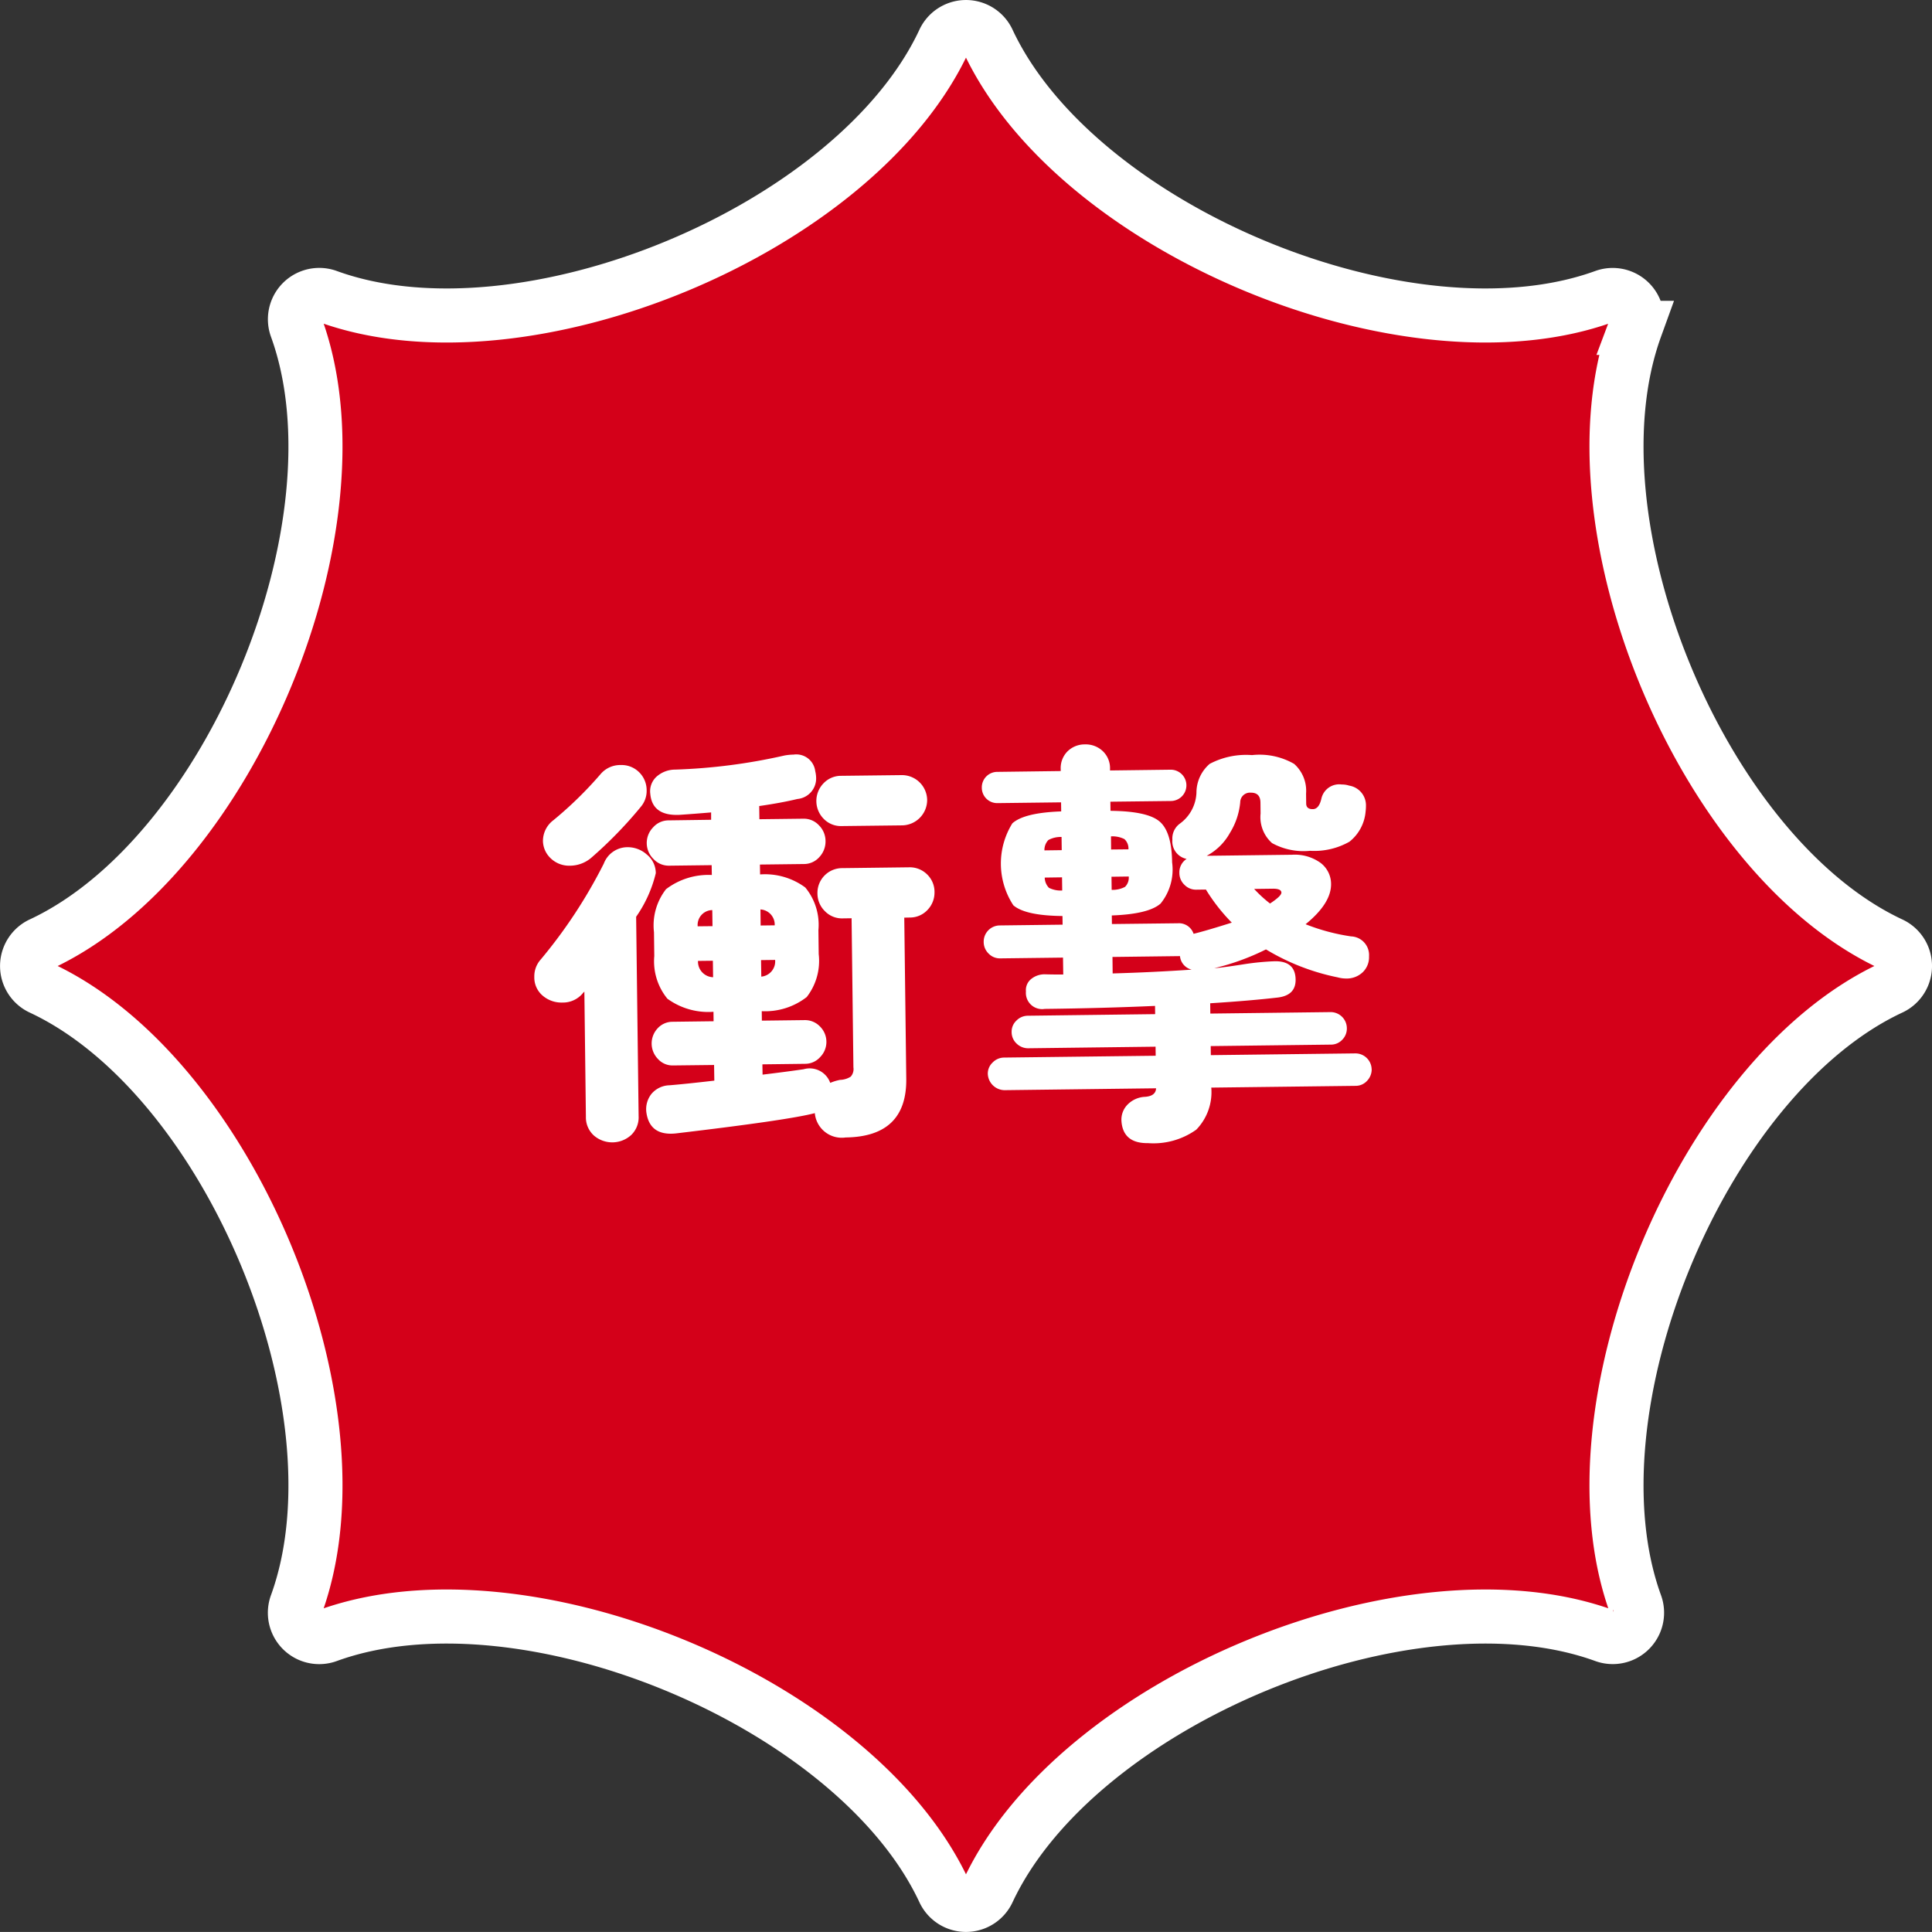
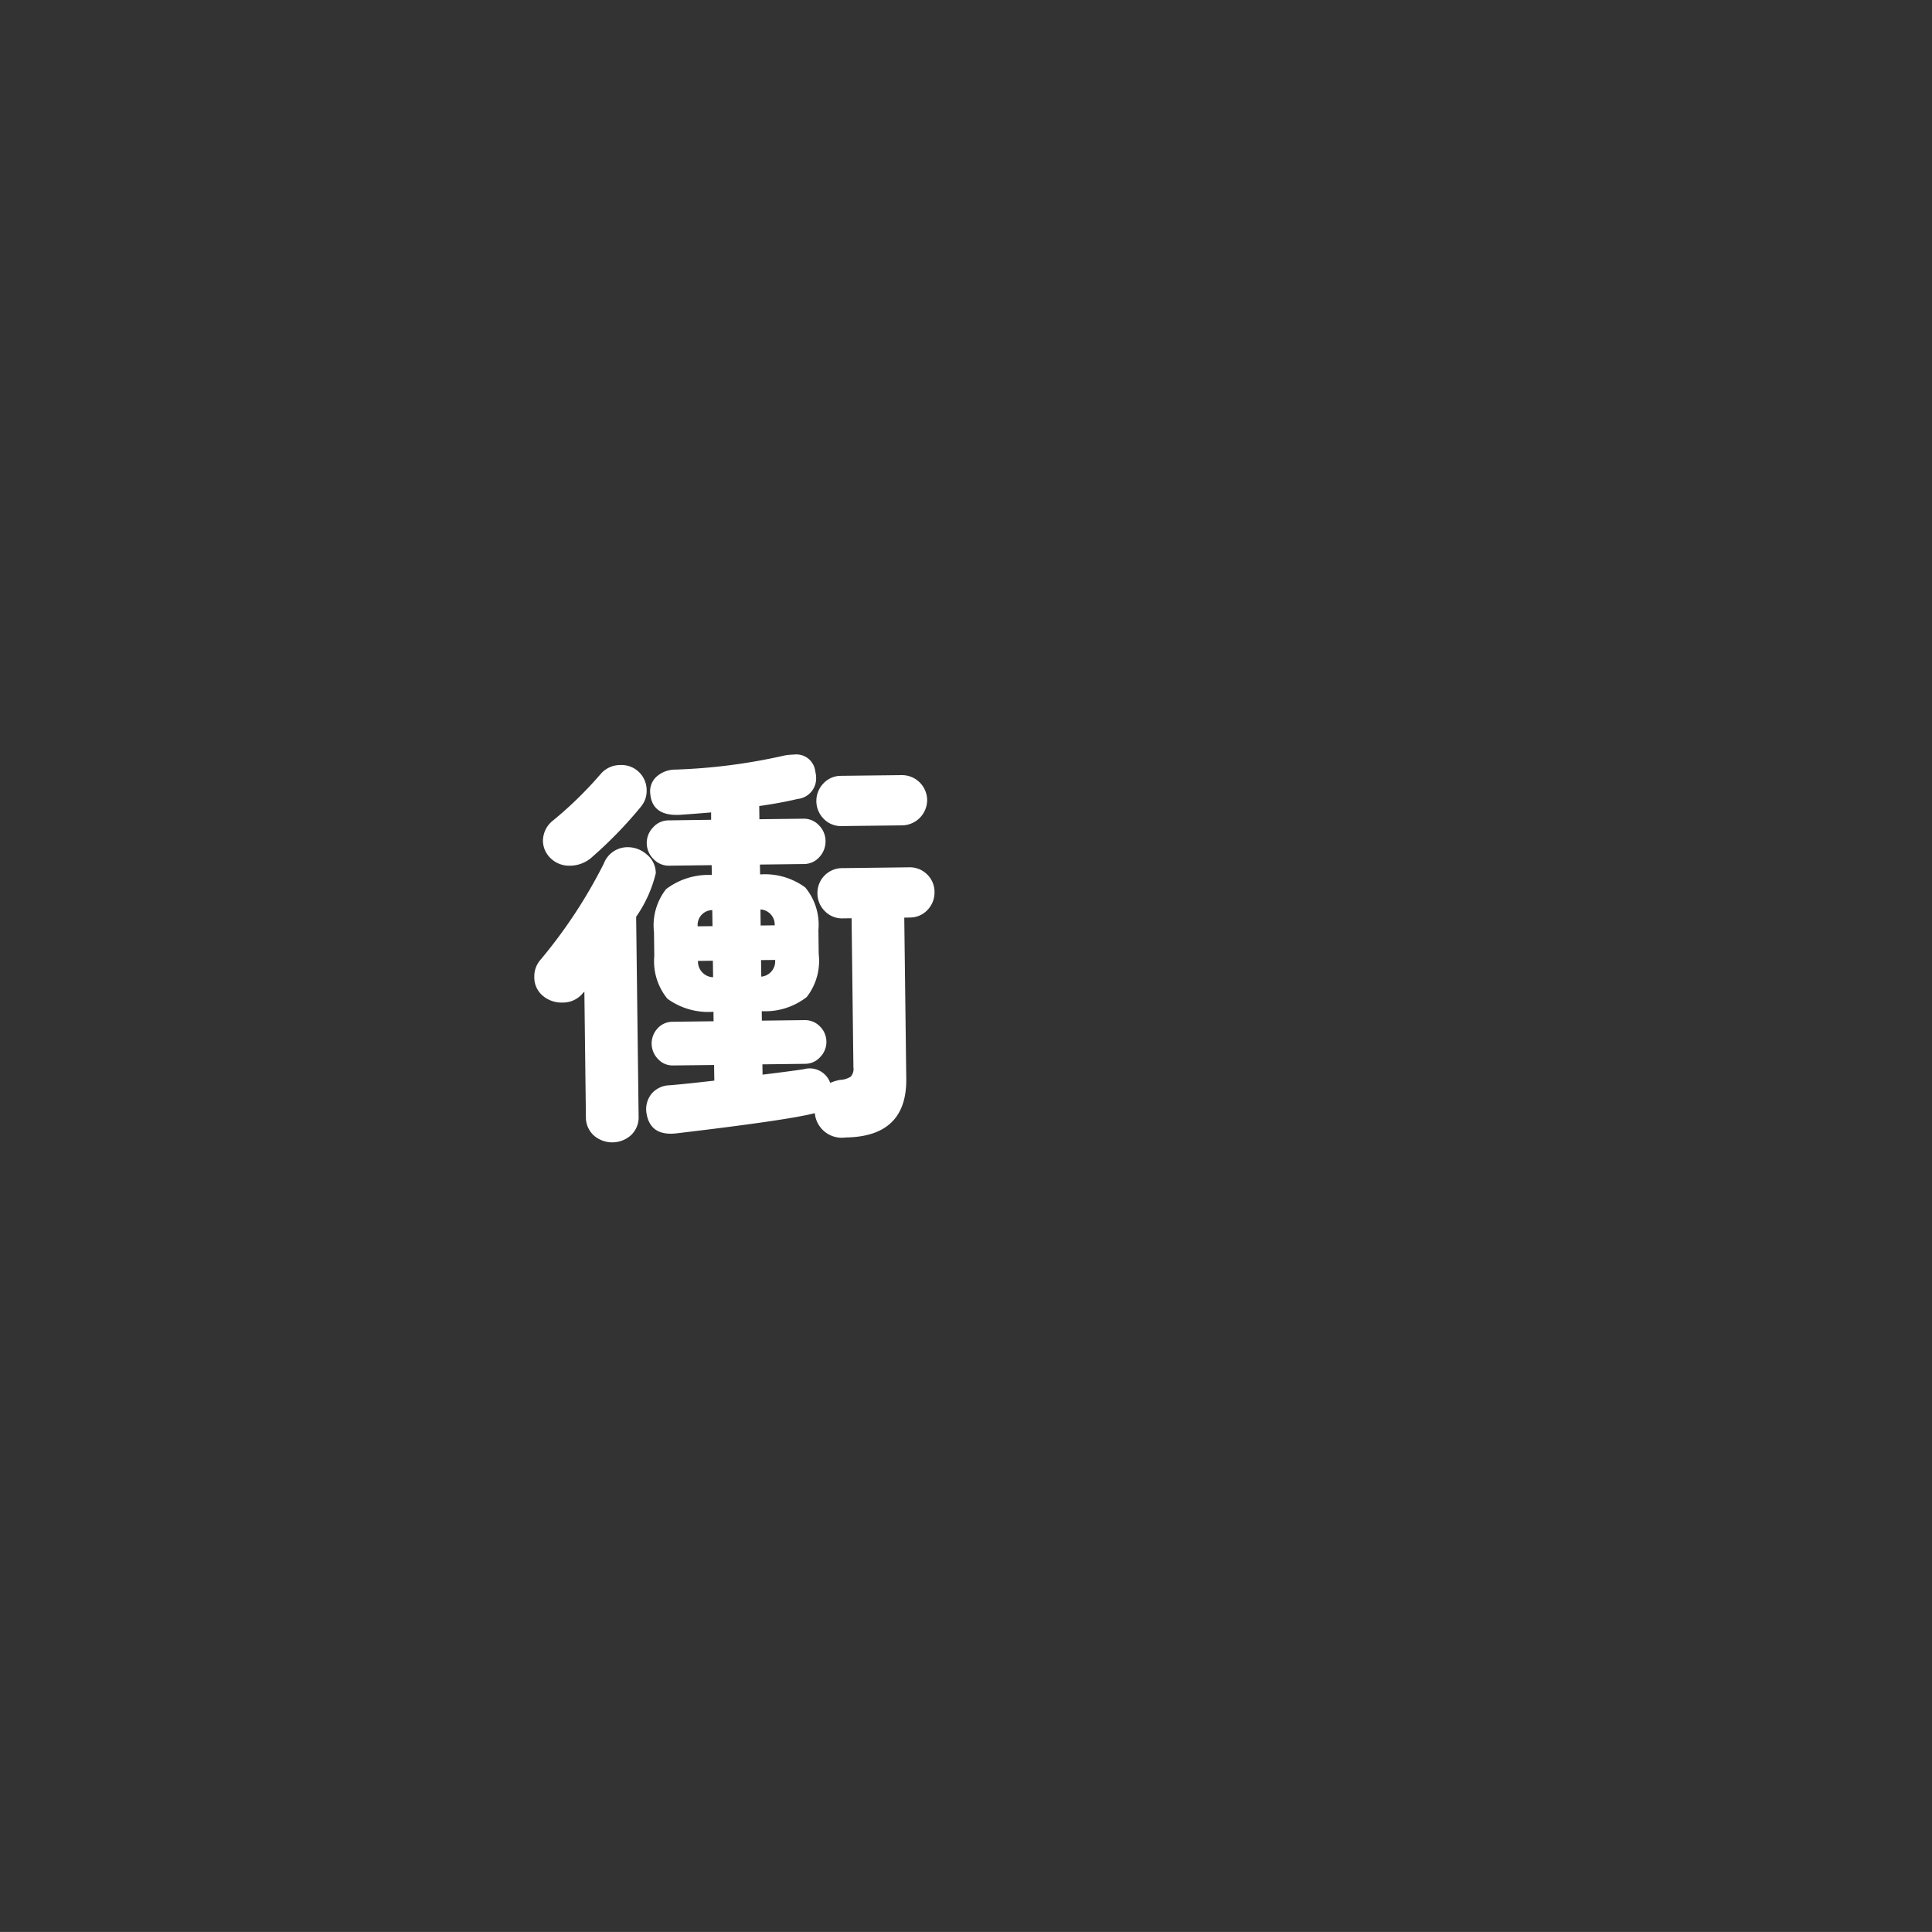
<svg xmlns="http://www.w3.org/2000/svg" width="142.924" height="142.919" viewBox="0 0 142.924 142.919">
  <rect x="0" y="0" width="142.924" height="142.919" fill="#333333" stroke="none" />
-   <path data-name="パス 17195" d="M69.82 3.061c-6.532 13.956-31.076 24.121-45.56 18.876a1.8 1.8 0 00-2.325 2.318c5.244 14.491-4.921 39.028-18.87 45.566a1.8 1.8 0 000 3.283c13.949 6.532 24.114 31.075 18.87 45.56a1.8 1.8 0 002.325 2.325c14.484-5.244 39.028 4.92 45.56 18.87a1.8 1.8 0 003.282 0c6.539-13.949 31.076-24.114 45.567-18.87a1.8 1.8 0 002.318-2.325c-5.244-14.484 4.921-39.028 18.877-45.56a1.8 1.8 0 000-3.283c-13.956-6.539-24.121-31.075-18.877-45.566a1.8 1.8 0 00-2.318-2.318c-14.491 5.244-39.028-4.921-45.567-18.876a1.8 1.8 0 00-3.282 0z" fill="#d40019" stroke="#fff" stroke-width="4" />
  <g data-name="グループ 6156">
    <g data-name="グループ 6155" fill="#fff">
      <path data-name="パス 17196" d="M47.06 67.82l.183 14.751a1.808 1.808 0 01-.544 1.389 2.075 2.075 0 01-2.773.035 1.805 1.805 0 01-.583-1.375l-.113-9.263-.091.091a1.906 1.906 0 01-1.545.718 2.126 2.126 0 01-1.436-.5 1.757 1.757 0 01-.631-1.4 1.859 1.859 0 01.474-1.284 37 37 0 004.666-7.095 1.877 1.877 0 011.754-1.214 2.124 2.124 0 011.436.548 1.777 1.777 0 01.657 1.375 9.515 9.515 0 01-1.454 3.224zm.326-8.109a31.269 31.269 0 01-3.669 3.765 2.45 2.45 0 01-1.545.566 1.972 1.972 0 01-1.532-.648 1.8 1.8 0 01-.474-1.184 1.923 1.923 0 01.771-1.532 28.365 28.365 0 003.5-3.421 1.905 1.905 0 011.489-.662 1.833 1.833 0 011.254.44 1.86 1.86 0 01.657 1.423 1.82 1.82 0 01-.451 1.251zm21.746 6.285a1.851 1.851 0 01-.518 1.319 1.769 1.769 0 01-1.319.561l-.4.009.148 11.909c.035 2.868-1.463 4.314-4.488 4.353a2 2 0 01-2.277-1.8q-1.952.516-10.281 1.5c-1.3.135-2.028-.392-2.185-1.589a1.822 1.822 0 01.379-1.332 1.8 1.8 0 011.336-.64c.849-.07 1.959-.187 3.317-.344l-.018-1.158-3.042.035a1.442 1.442 0 01-1.106-.475 1.64 1.64 0 01-.031-2.268 1.486 1.486 0 011.1-.488l3.043-.039-.009-.7a5.143 5.143 0 01-3.408-.966 4.371 4.371 0 01-.971-3.156l-.022-1.767a4.358 4.358 0 01.892-3.182 5.183 5.183 0 013.387-1.049l-.013-.727-3.169.039a1.539 1.539 0 01-1.132-.492 1.655 1.655 0 01-.026-2.346 1.515 1.515 0 011.119-.514l3.169-.044v-.544c-.836.07-1.615.131-2.346.179-1.341.061-2.059-.461-2.155-1.558a1.459 1.459 0 01.444-1.249 2.074 2.074 0 011.393-.54 42.589 42.589 0 008.1-1.045 4.179 4.179 0 01.666-.065 1.409 1.409 0 011.6 1.227 2.217 2.217 0 01.065.457 1.525 1.525 0 01-1.384 1.6c-.827.2-1.772.37-2.825.522l.013.975 3.26-.039a1.522 1.522 0 011.149.492 1.644 1.644 0 01.483 1.167 1.68 1.68 0 01-.457 1.18 1.511 1.511 0 01-1.136.514l-3.26.039.013.731a5.016 5.016 0 013.343.966 4.332 4.332 0 01.971 3.156l.022 1.772a4.354 4.354 0 01-.888 3.177 5.006 5.006 0 01-3.326 1.045l.009.7 3.169-.039a1.527 1.527 0 011.119.461 1.6 1.6 0 01.026 2.272 1.487 1.487 0 01-1.106.5l-3.169.039.013.762c1.114-.135 2.124-.265 3.038-.4a1.613 1.613 0 011.967 1.01 3.489 3.489 0 01.727-.222 1.564 1.564 0 00.788-.239.842.842 0 00.2-.688l-.135-11.03-.64.009a1.756 1.756 0 01-1.332-.531 1.826 1.826 0 01-.553-1.306 1.829 1.829 0 011.837-1.88l4.936-.061a1.817 1.817 0 011.332.518 1.8 1.8 0 01.555 1.315zm-16.423 2.518l-.017-1.188a1.1 1.1 0 00-1.08 1.2zm.044 3.778l-.017-1.219-1.1.013a1.155 1.155 0 001.117 1.207zm4.557-3.839a1.121 1.121 0 00-1.053-1.175l.013 1.188zm.03 2.56l-1.04.013.018 1.223a1.132 1.132 0 001.023-1.236zm11.248-11.84a1.88 1.88 0 01-1.837 1.885l-4.479.052a1.768 1.768 0 01-1.332-.531 1.876 1.876 0 01-.03-2.62 1.78 1.78 0 011.319-.566l4.479-.052a1.866 1.866 0 011.88 1.833z" />
-       <path data-name="パス 17197" d="M101.474 79.092a1.221 1.221 0 01-.34.862 1.134 1.134 0 01-.836.374l-10.691.13a3.98 3.98 0 01-1.106 3.108 5.45 5.45 0 01-3.569 1q-1.828.026-1.967-1.589a1.589 1.589 0 01.457-1.271 1.928 1.928 0 011.284-.566c.527-.035.8-.248.818-.631l-11.213.139a1.258 1.258 0 01-1.236-1.206 1.117 1.117 0 01.357-.84 1.184 1.184 0 01.849-.366l11.213-.135-.009-.67-9.415.117a1.218 1.218 0 01-.857-.34 1.156 1.156 0 01-.375-.866 1.113 1.113 0 01.353-.84 1.186 1.186 0 01.849-.361l9.415-.118-.009-.609q-3.774.17-8.161.222a1.2 1.2 0 01-1.389-1.293 1.051 1.051 0 01.37-.905 1.567 1.567 0 011.045-.361c.47.013.914.017 1.345.013l-.018-1.249-4.631.057a1.156 1.156 0 01-.875-.357 1.194 1.194 0 01-.361-.844 1.2 1.2 0 011.206-1.236l4.631-.057-.009-.64q-2.742-.026-3.634-.792a5.631 5.631 0 01-.074-6.063c.583-.527 1.785-.818 3.613-.884l-.009-.67-4.692.057a1.137 1.137 0 01-1.171-1.14 1.145 1.145 0 011.145-1.171l4.692-.061v-.122a1.753 1.753 0 01.5-1.332 1.807 1.807 0 011.3-.518 1.829 1.829 0 011.3.488 1.737 1.737 0 01.548 1.319v.122l4.479-.057a1.158 1.158 0 11.026 2.316l-4.479.052.009.675c1.828.017 3.038.279 3.635.792s.905 1.515.923 3.021a3.991 3.991 0 01-.849 3.043c-.583.522-1.785.818-3.613.884l.009.635 4.875-.057a1.144 1.144 0 011.167.779q.94-.229 2.825-.827a13.527 13.527 0 01-1.914-2.446l-.7.009a1.182 1.182 0 01-.884-.357 1.2 1.2 0 01-.379-.879 1.179 1.179 0 01.535-1.04 1.32 1.32 0 01-1.053-1.419 1.355 1.355 0 01.566-1.2 2.967 2.967 0 001.215-2.284 2.81 2.81 0 01.979-2.128 5.779 5.779 0 013.134-.649 5.129 5.129 0 013.112.649 2.665 2.665 0 01.884 2.2l.009.731c0 .283.165.422.492.418.3 0 .514-.261.631-.77a1.351 1.351 0 011.51-1.053 1.71 1.71 0 01.548.083 1.475 1.475 0 011.241 1.51 3.3 3.3 0 01-.026.4 3.188 3.188 0 01-1.193 2.237 5.264 5.264 0 01-2.916.675 4.838 4.838 0 01-2.812-.57 2.571 2.571 0 01-.849-2.185l-.009-.823c-.009-.487-.244-.727-.714-.722a.719.719 0 00-.783.709 5.2 5.2 0 01-.762 2.268 4.239 4.239 0 01-1.719 1.693l6.312-.078a3.256 3.256 0 012.111.6 1.961 1.961 0 01.779 1.563q.013 1.43-1.885 2.977a15 15 0 003.365.9 1.382 1.382 0 011.328 1.48 1.539 1.539 0 01-.457 1.162 1.71 1.71 0 01-1.227.474 2.4 2.4 0 01-.64-.087 16.6 16.6 0 01-5.3-2.067 17.6 17.6 0 01-3.822 1.389c.366-.022 1.119-.122 2.25-.3a19.18 19.18 0 012.224-.213q1.521-.02 1.541 1.354c.009.775-.422 1.214-1.3 1.328q-2.07.241-5.019.427l.009.762 8.9-.109a1.2 1.2 0 011.2 1.175 1.173 1.173 0 01-.34.87 1.134 1.134 0 01-.831.361l-8.9.109.009.67 10.69-.13a1.2 1.2 0 011.206 1.171zm-22.93-16.2l-.013-.975a1.9 1.9 0 00-.975.226 1.061 1.061 0 00-.292.766zm.035 2.986l-.013-.975-1.28.018a1.1 1.1 0 00.313.757 1.932 1.932 0 00.979.199zm4.9-3.047a.943.943 0 00-.3-.758 1.971 1.971 0 00-.992-.2l.009.971zm.026 2.011l-1.28.017.013.971a1.986 1.986 0 00.988-.222.955.955 0 00.275-.771zm4.657 6.89a1.138 1.138 0 01-.871-1h-.118l-4.875.061.013 1.219a147.52 147.52 0 005.848-.281zm6.634-5.689c0-.2-.209-.3-.618-.3l-1.4.018a9.641 9.641 0 001.175 1.079c.557-.366.839-.636.839-.798z" />
    </g>
  </g>
</svg>